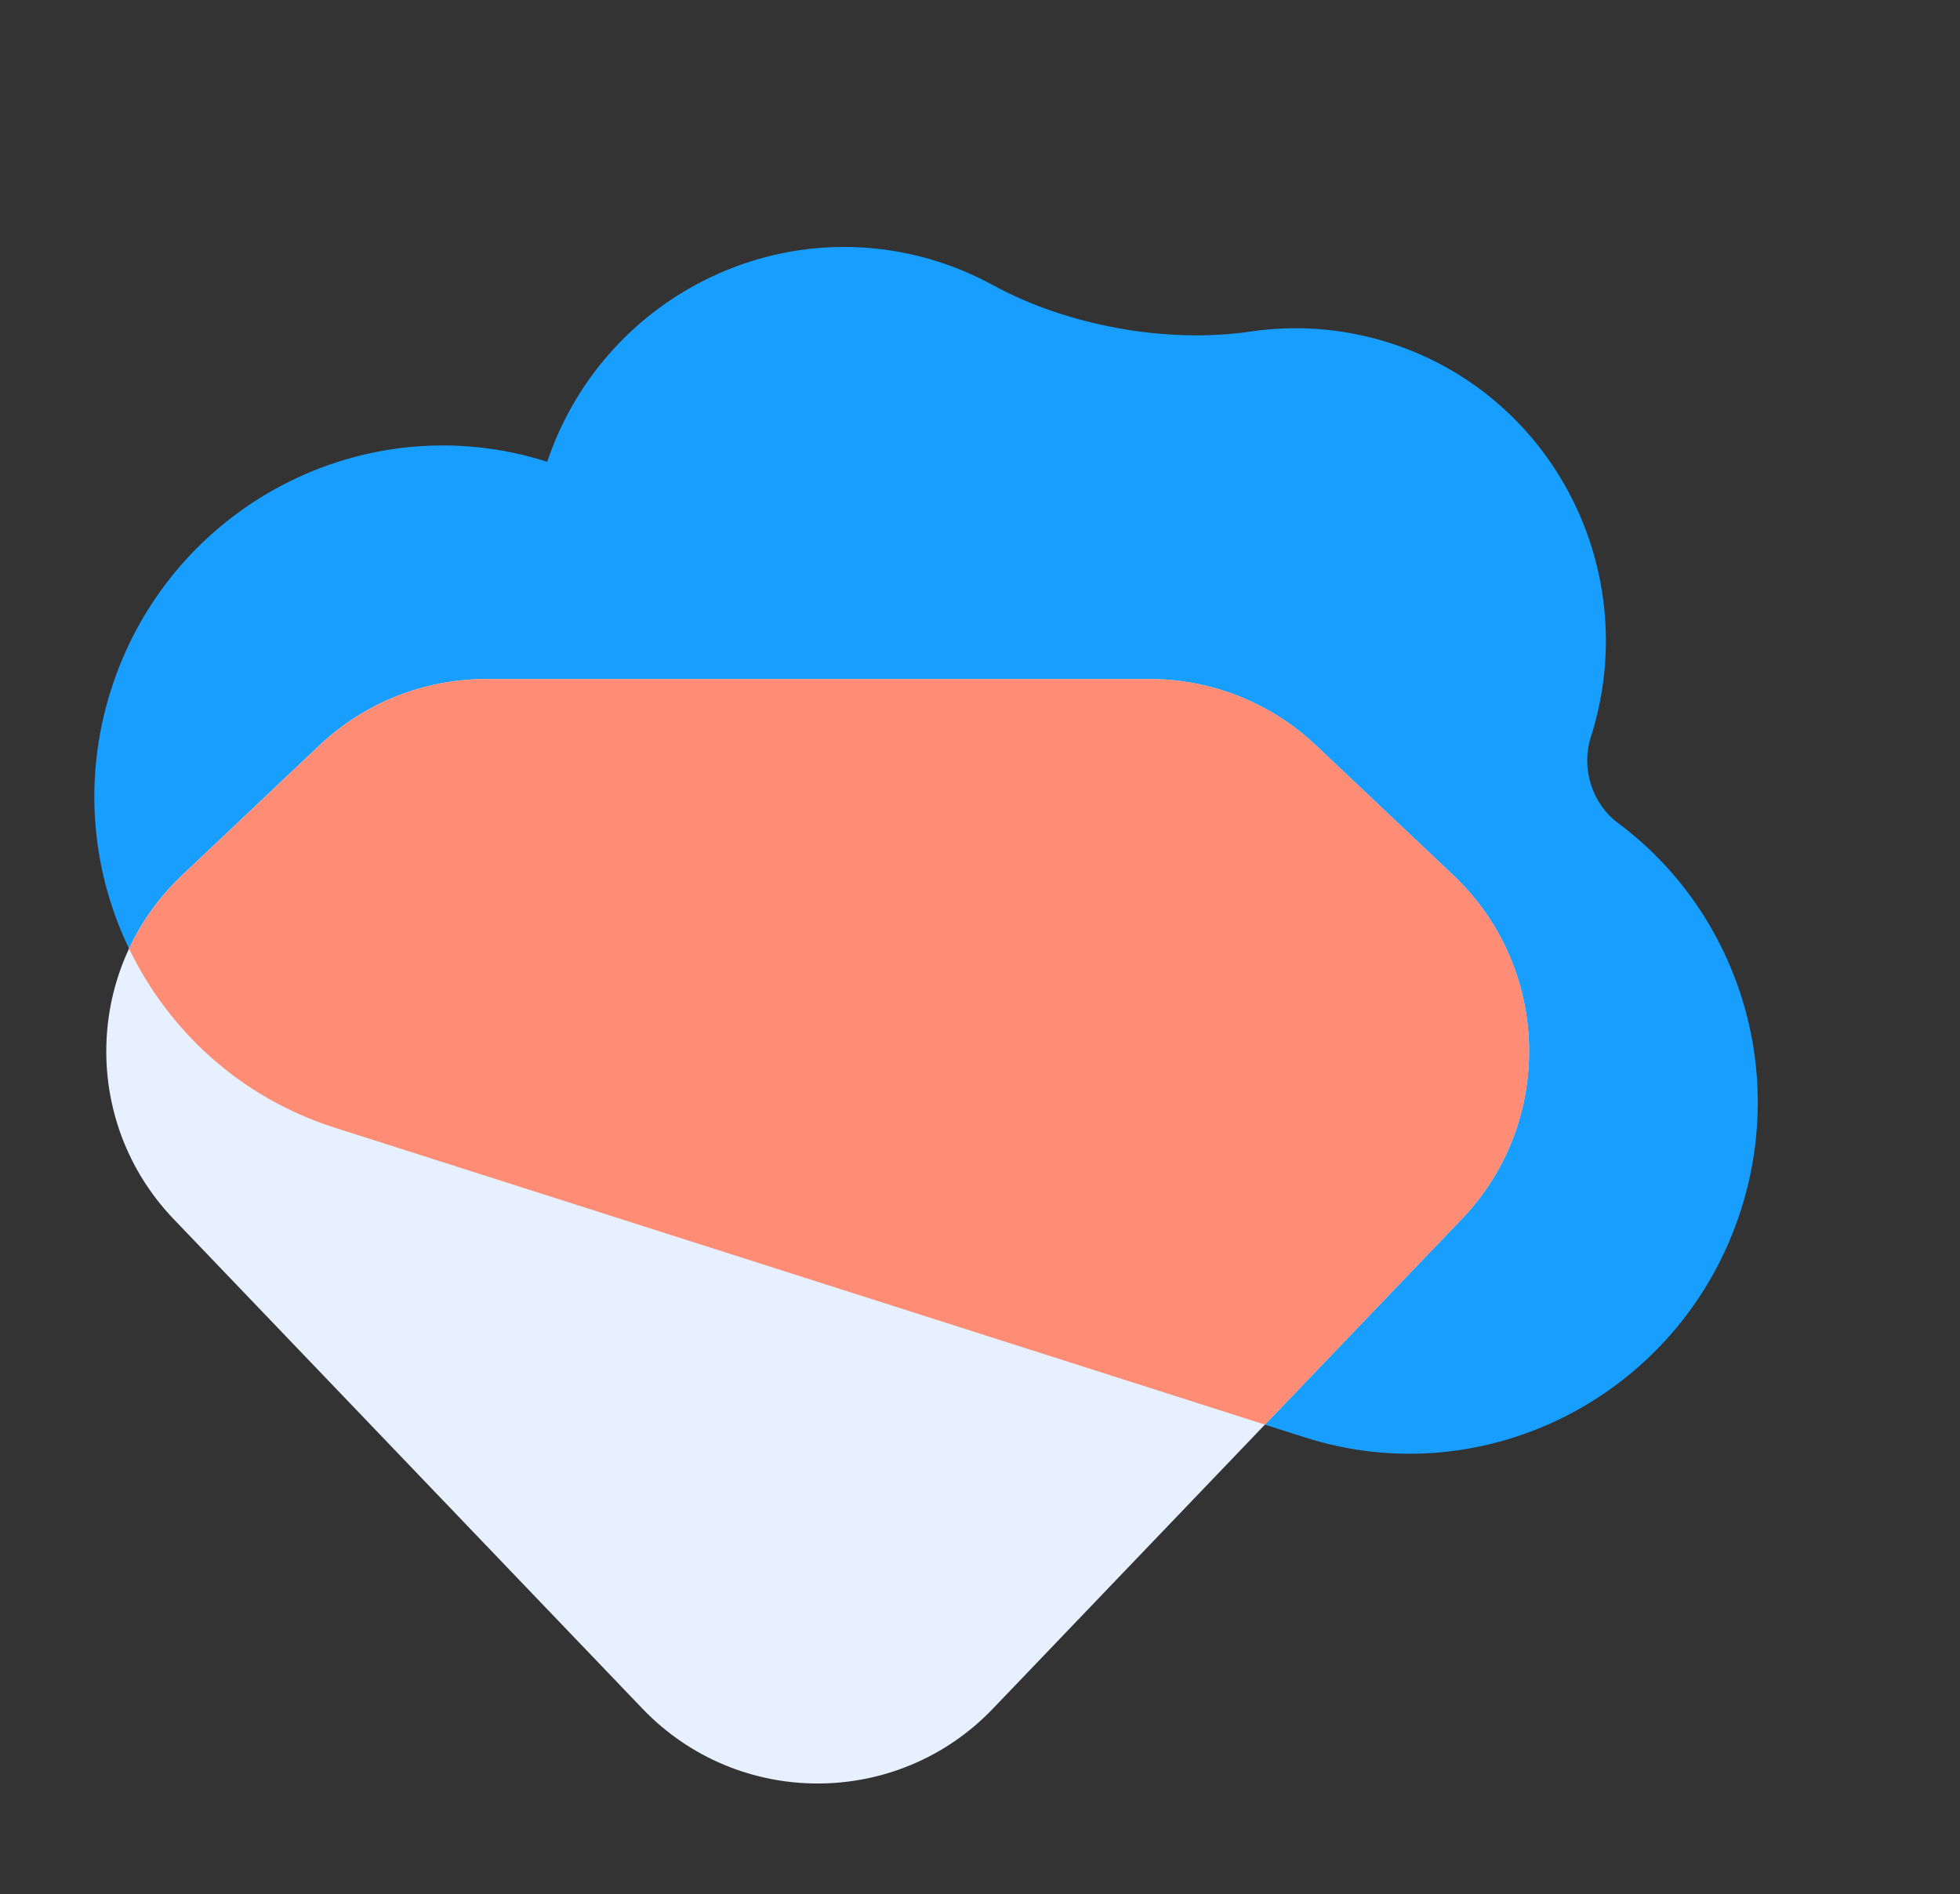
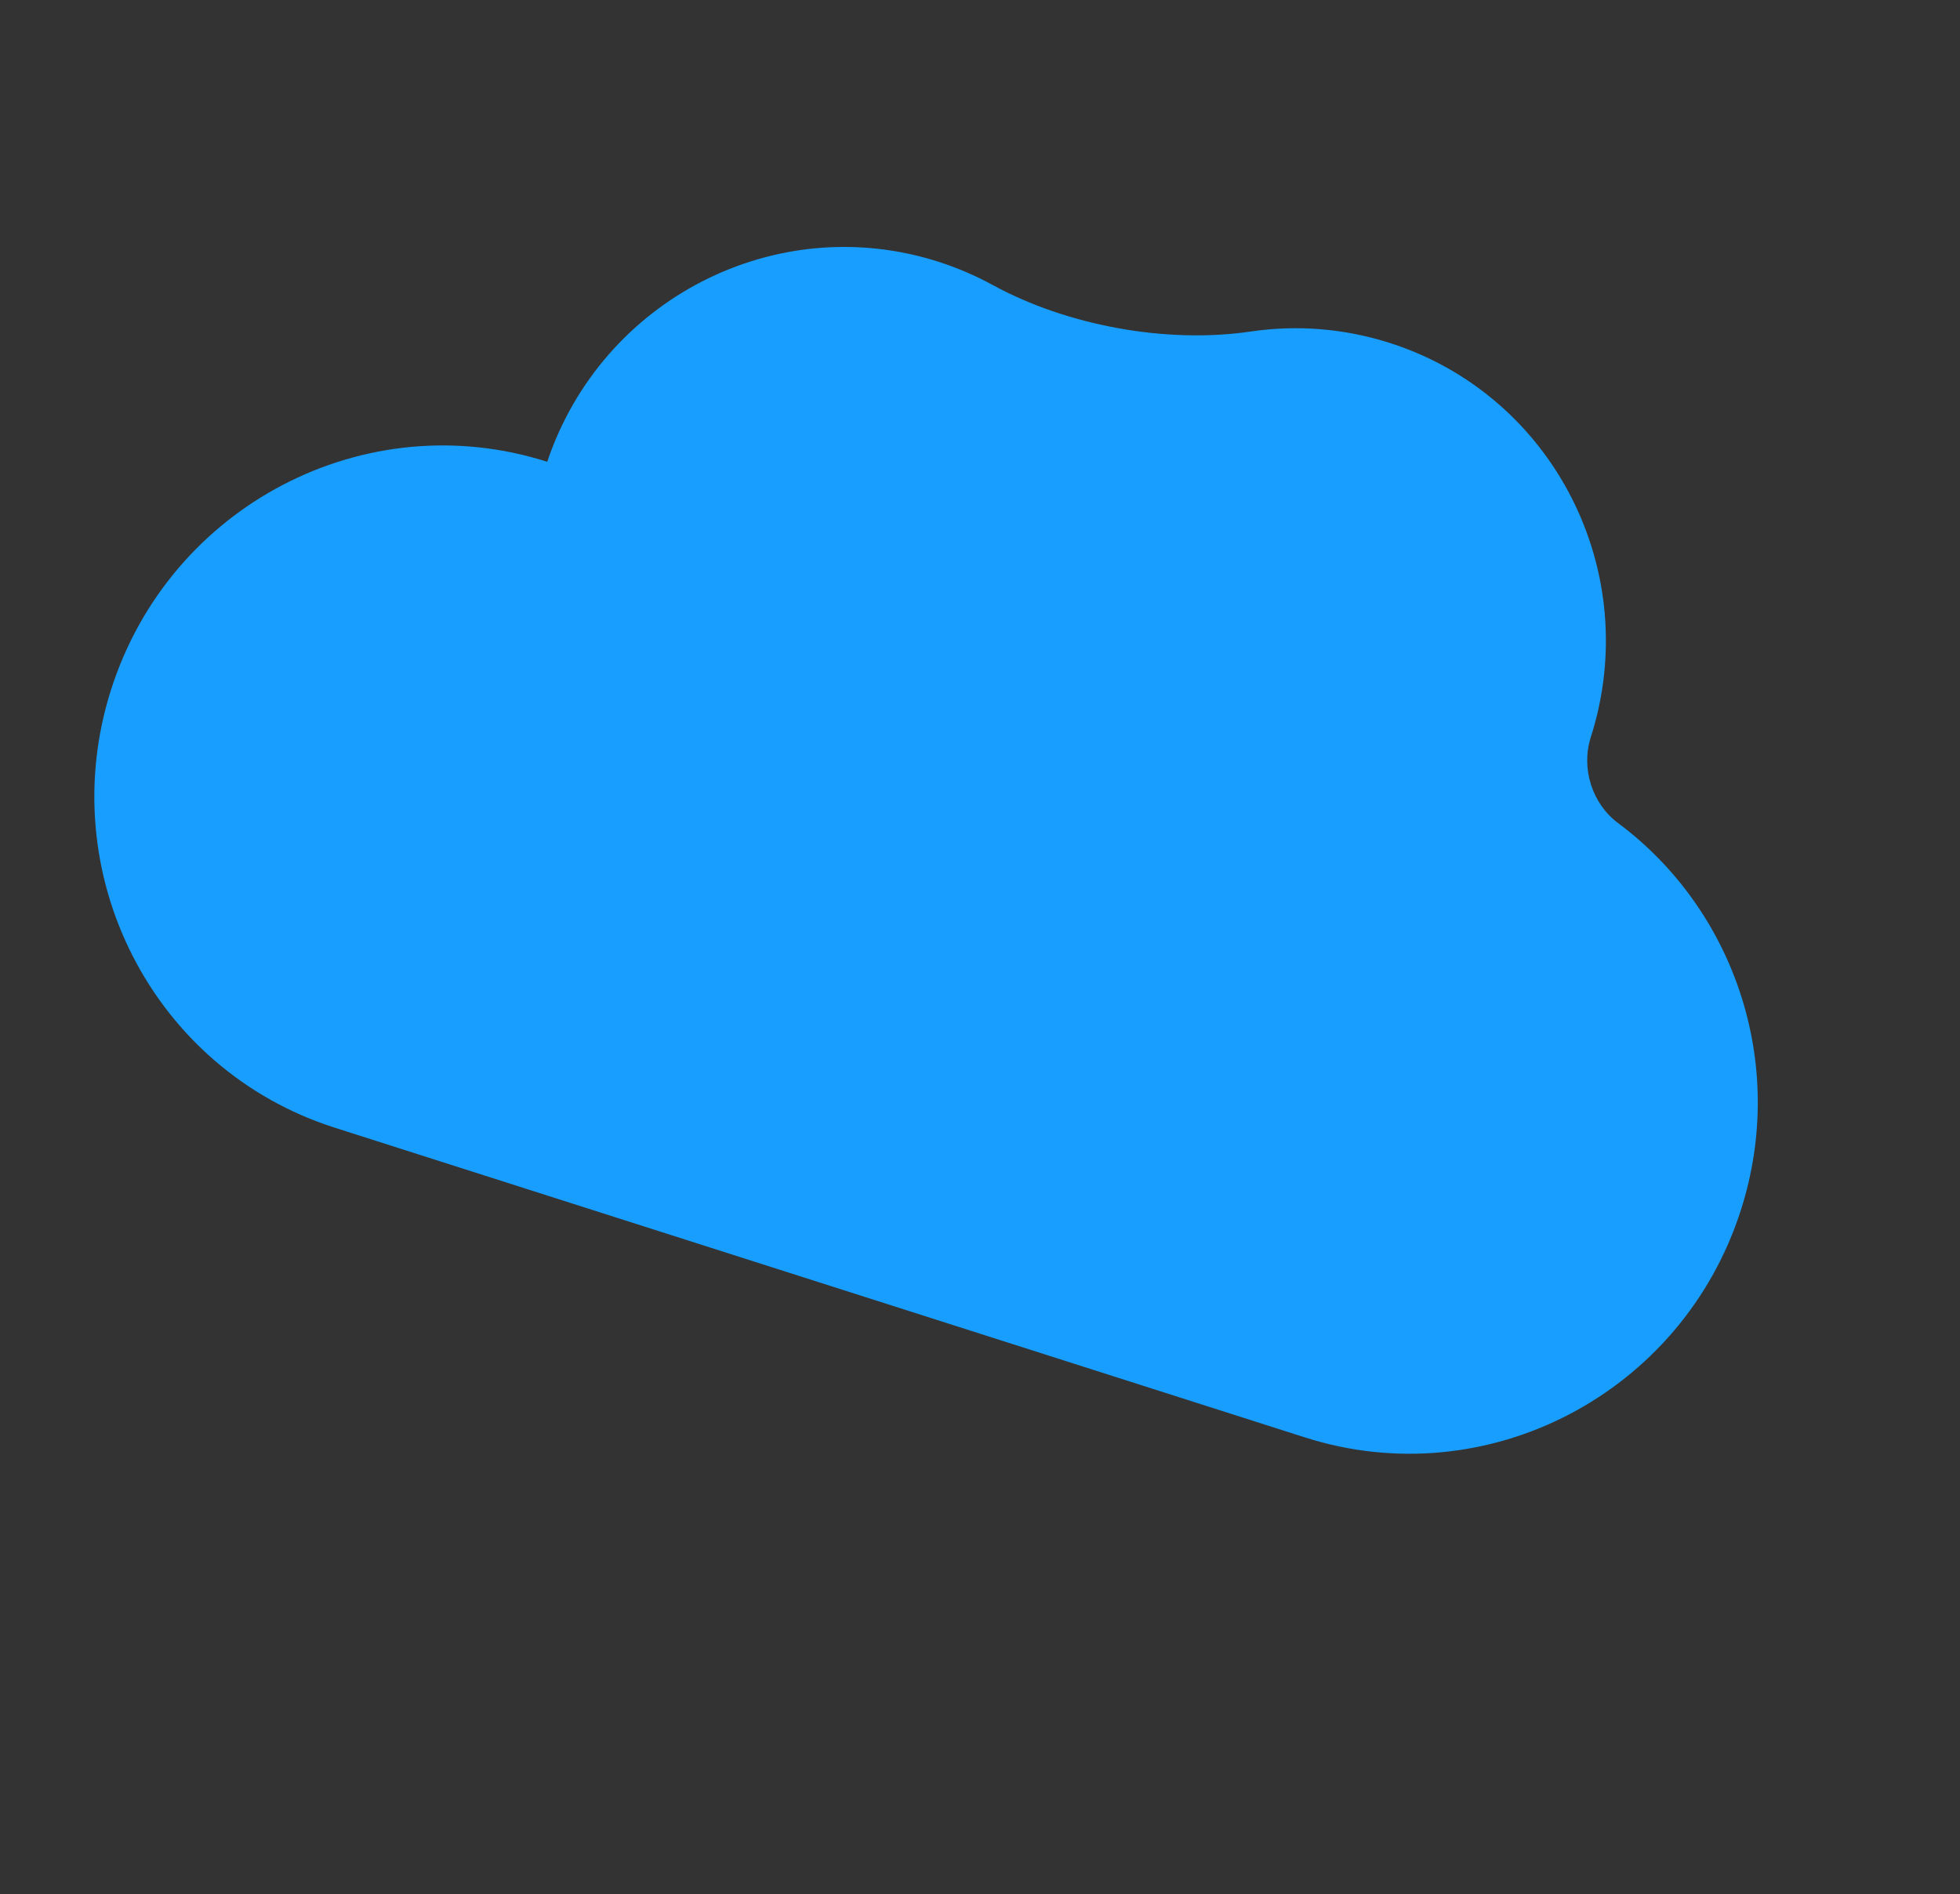
<svg xmlns="http://www.w3.org/2000/svg" width="299" height="289" viewBox="0 0 299 289" fill="none">
  <rect x="0" y="0" width="299" height="289" fill="#333333" stroke="none" />
  <path d="M246.846 125.577C242.863 122.613 241.165 117.214 242.675 112.483V112.483C250.736 87.237 237.001 60.299 211.997 52.317C204.92 50.057 197.699 49.559 190.799 50.577C177.978 52.471 162.796 49.693 151.424 43.476C148.818 42.051 146.04 40.854 143.107 39.917C118.345 32.012 91.819 45.661 83.48 70.446C83.478 70.449 83.475 70.451 83.472 70.45V70.45C55.691 61.581 25.91 77.131 16.954 105.183C7.998 133.235 23.259 163.165 51.04 172.035L199.072 219.296C226.853 228.165 256.634 212.615 265.59 184.563C272.718 162.235 264.504 138.718 246.846 125.577Z" fill="#189EFF" />
-   <path d="M27.791 133.513C12.878 147.615 12.293 171.162 26.488 185.986L98.014 260.685C112.582 275.899 136.894 275.899 151.463 260.684L222.988 185.986C237.183 171.161 236.599 147.615 221.685 133.513L200.743 113.71C193.873 107.214 184.777 103.594 175.322 103.594H74.155C64.7 103.594 55.604 107.214 48.734 113.71L27.791 133.513Z" fill="#E6F0FF" />
-   <path fill-rule="evenodd" clip-rule="evenodd" d="M192.961 217.345L222.988 185.986C237.184 171.161 236.598 147.615 221.684 133.513L200.742 113.71C193.875 107.214 184.777 103.594 175.32 103.594H74.156C64.699 103.594 55.605 107.214 48.734 113.71L27.793 133.513C24.305 136.811 21.598 140.626 19.684 144.725C25.754 157.323 36.738 167.469 51.039 172.035L192.961 217.345Z" fill="#FF8D75" />
</svg>